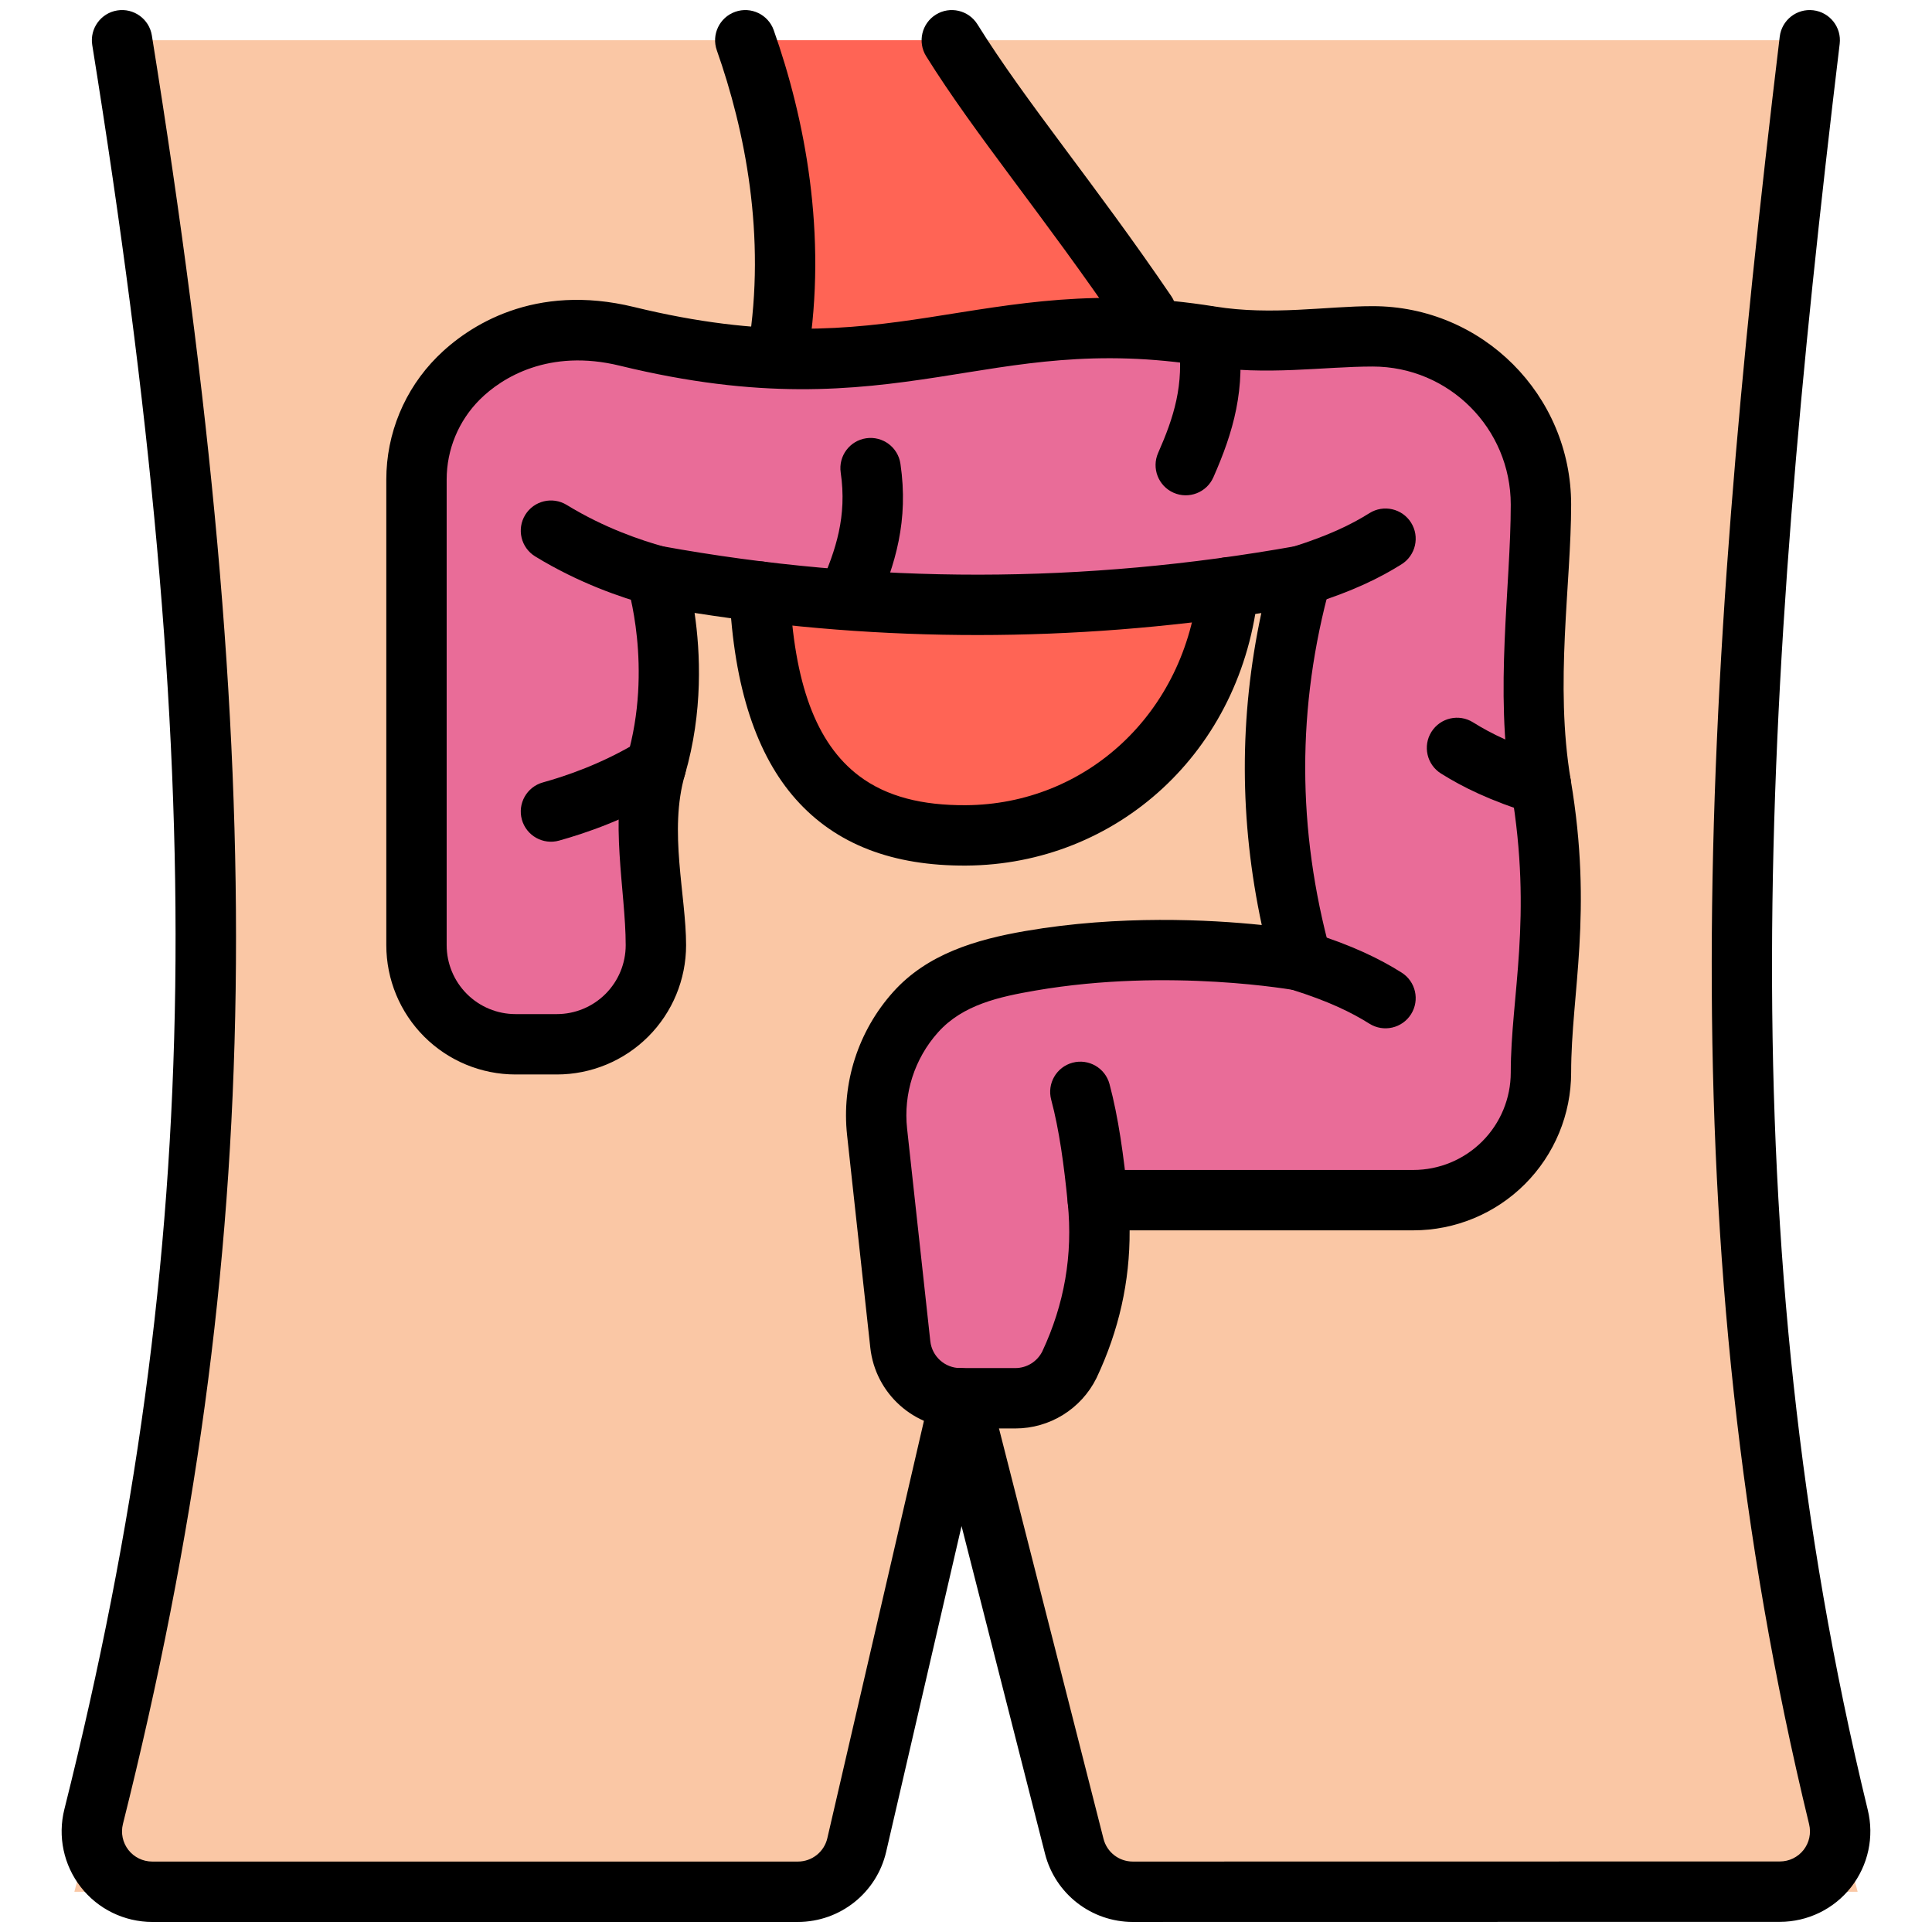
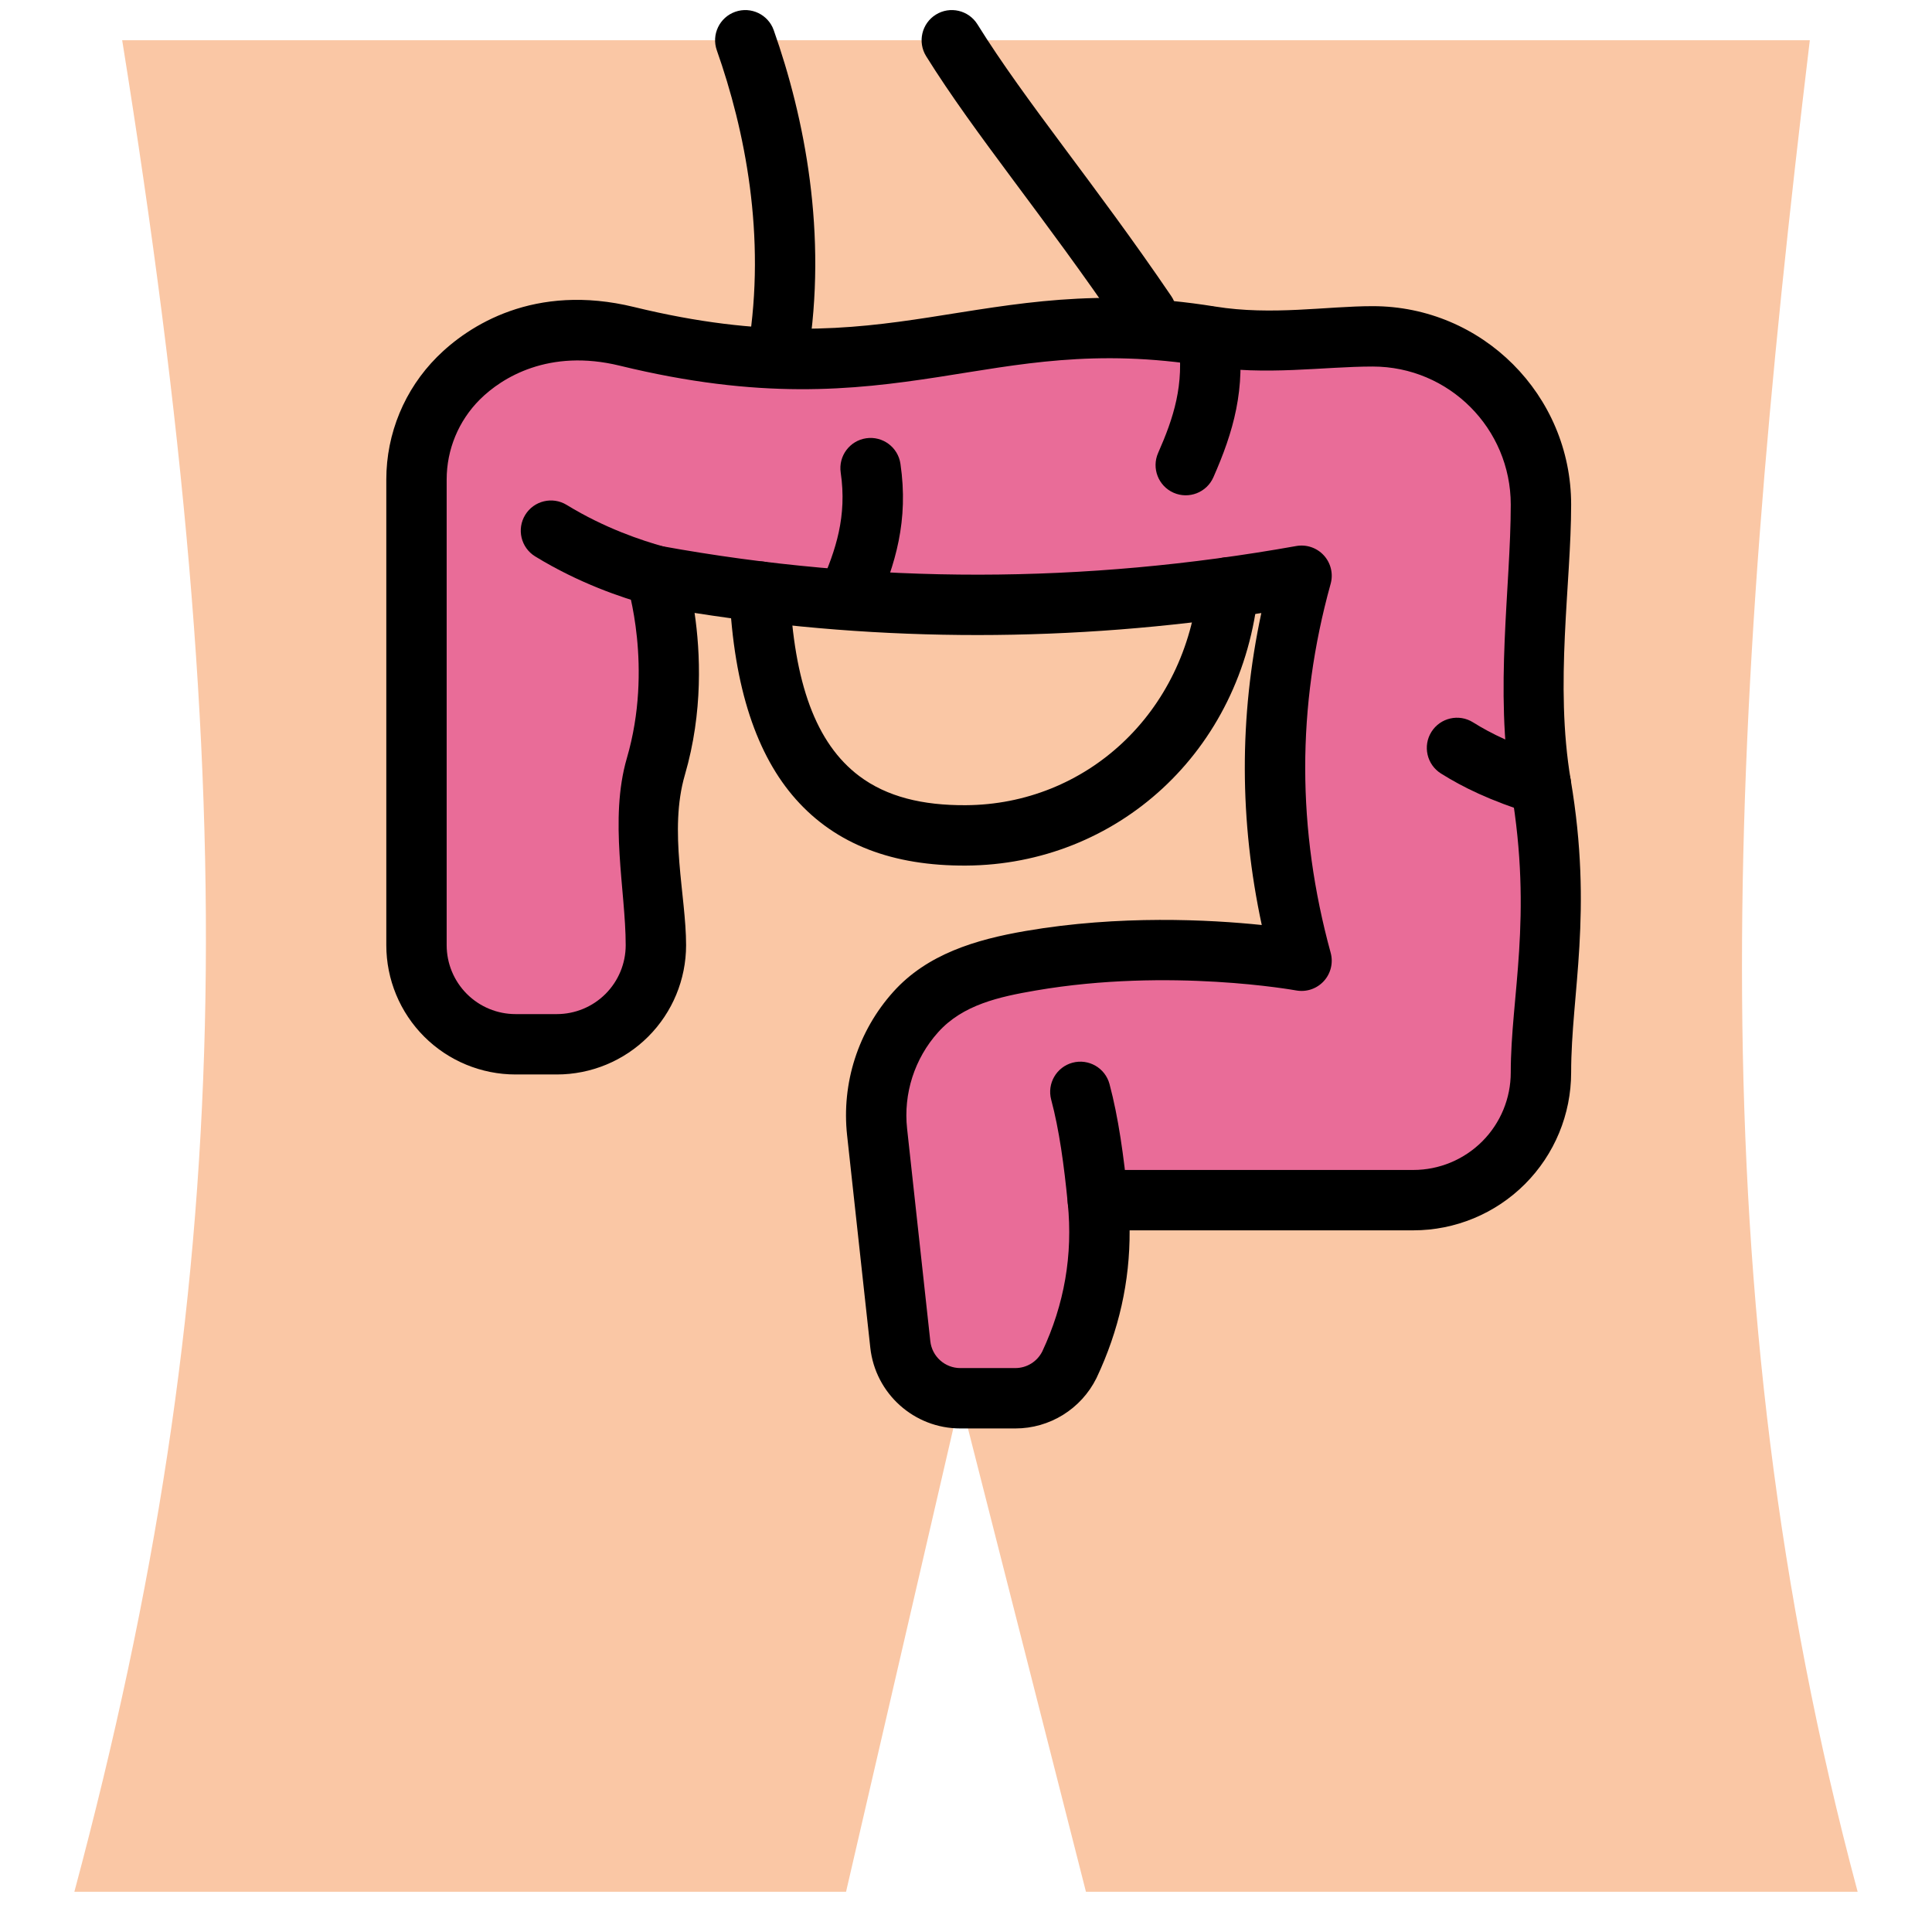
<svg xmlns="http://www.w3.org/2000/svg" clip-rule="evenodd" fill-rule="evenodd" stroke-linejoin="round" stroke-miterlimit="2" viewBox="0 0 96 96">
  <g>
    <g>
      <path d="m42.04 94h-38.345c8.045-30.048 8.458-54.135 2.376-92h83.858c-4.098 34.096-5.669 61.952 2.376 92h-38.345l-6.245-24.521z" fill="#fac7a5" />
-       <path d="m47.3 2h-10.262c1.465 4.154 2.571 9.672 1.631 15.493-2.824 17.475.716 24.068 9.336 24.017 10.427-.062 18.28-12.248 8.958-25.956-3.834-5.638-7.248-9.672-9.663-13.554z" fill="#ff6455" />
      <path d="m64.679 47.738s-6.519-1.193-13.459 0c-2.15.37-4.26.928-5.716 2.552s-2.152 3.791-1.915 5.959c.411 3.764.865 7.924 1.153 10.556.166 1.522 1.452 2.674 2.982 2.674h2.732c1.139.001 2.18-.645 2.687-1.665 1.22-2.592 1.7-5.314 1.412-8.179h15.677c1.683 0 3.296-.669 4.485-1.858 1.19-1.19 1.858-2.803 1.858-4.485 0-3.858 1.099-7.783 0-14.288-.822-4.864 0-9.924 0-13.93 0-4.618-3.744-8.361-8.362-8.361-2.368 0-5.151.47-8.067 0-11.417-1.84-15.554 3.276-28.992 0-4.228-1.031-7.036.749-8.37 2.083s-2.083 3.144-2.083 5.03v23.139c0 1.306.519 2.559 1.442 3.483.924.924 2.177 1.442 3.483 1.442h2.045c1.307 0 2.559-.518 3.483-1.442s1.443-2.177 1.443-3.483c0-2.582-.853-5.956 0-8.881 1.447-4.962 0-9.475 0-9.475 10.694 1.946 21.388 1.911 32.082 0-1.771 6.376-1.747 12.753 0 19.129z" fill="#e96c98" />
    </g>
    <g>
-       <path d="m88.434 1.821c-3.952 32.883-5.545 59.998 1.458 88.816.001.002.001.003.001.005.11.446.009.918-.274 1.28-.284.362-.718.573-1.177.573-.001 0-.001 0-.001 0-7.911.005-25.762.005-32.155.005-.686 0-1.284-.465-1.453-1.13-1.546-6.067-5.67-22.261-5.67-22.261-.171-.67-.778-1.137-1.47-1.129-.692.007-1.289.487-1.445 1.161l-5.138 22.197c-.157.681-.763 1.162-1.461 1.162h-32.086c-.462 0-.898-.213-1.183-.577-.284-.365-.384-.84-.272-1.288 0 0 0 0 0-.001 7.153-28.544 7.306-52.338 1.438-88.872-.131-.817-.901-1.374-1.719-1.243-.817.131-1.374.902-1.243 1.719 5.789 36.038 5.67 59.51-1.386 87.667-.337 1.344-.036 2.77.817 3.863s2.162 1.732 3.548 1.732h32.086c2.094 0 3.912-1.445 4.384-3.485l3.746-16.184s4.147 16.28 4.147 16.28c.507 1.994 2.303 3.389 4.36 3.389 6.393 0 24.246 0 32.156-.005 1.381 0 2.686-.635 3.538-1.723s1.157-2.507.826-3.848c-6.918-28.467-5.298-55.257-1.393-87.745.099-.822-.489-1.569-1.311-1.668s-1.569.488-1.668 1.31z" />
      <path d="m36.246 29.461c.214 4.773 1.387 8.098 3.294 10.248 2.002 2.258 4.832 3.322 8.468 3.301 7.451-.044 13.744-5.631 14.522-13.68.08-.824-.524-1.557-1.348-1.637s-1.558.524-1.638 1.349c-.621 6.427-5.604 10.933-11.554 10.968-2.139.013-3.922-.414-5.299-1.452-2.15-1.621-3.241-4.627-3.448-9.232-.037-.827-.739-1.468-1.566-1.431s-1.468.739-1.431 1.566zm-.628-26.962c1.395 3.957 2.46 9.21 1.564 14.755-.132.817.424 1.588 1.242 1.72.817.132 1.588-.425 1.72-1.242.985-6.098-.162-11.879-1.697-16.231-.275-.78-1.133-1.191-1.913-.915-.781.275-1.192 1.132-.916 1.913zm22.58 12.212c-3.82-5.618-7.224-9.635-9.63-13.503-.438-.703-1.364-.919-2.066-.481-.703.437-.919 1.363-.482 2.066 2.425 3.896 5.849 7.946 9.697 13.605.466.684 1.4.862 2.084.397.685-.466.863-1.4.397-2.084z" />
      <path d="m62.696 45.963c-2.583-.268-7.068-.506-11.736.297-2.487.428-4.893 1.15-6.578 3.029-1.741 1.941-2.573 4.531-2.29 7.123.411 3.764.866 7.924 1.153 10.556.25 2.283 2.178 4.011 4.474 4.011h2.731c1.709.001 3.27-.967 4.03-2.497.005-.01.01-.019.014-.029 1.102-2.34 1.653-4.777 1.636-7.318h14.097c2.08 0 4.075-.827 5.545-2.297 1.471-1.471 2.297-3.466 2.297-5.546 0-3.925 1.098-7.919-.021-14.538-.807-4.776.021-9.746.021-13.68 0-5.446-4.415-9.861-9.861-9.861-2.299 0-5 .475-7.829.019-5.903-.952-9.924-.125-14.206.537-3.982.615-8.208 1.062-14.669-.514-4.949-1.206-8.225.919-9.786 2.48-1.615 1.616-2.523 3.807-2.523 6.091v23.139c0 1.704.677 3.339 1.882 4.544s2.839 1.881 4.543 1.881h2.046c1.704 0 3.338-.676 4.543-1.881s1.882-2.84 1.882-4.544c0-2.46-.873-5.674-.06-8.461.913-3.131.768-6.099.482-8.048 9.387 1.475 18.774 1.454 28.161.006-1.107 5.167-1.088 10.334.022 15.501zm1.707 3.251c.508.093 1.027-.081 1.376-.462.348-.38.477-.912.341-1.41-1.674-6.111-1.698-12.221-.001-18.332.138-.497.011-1.03-.336-1.411s-.866-.558-1.374-.467c-10.516 1.879-21.033 1.915-31.549.001-.519-.094-1.049.09-1.396.486-.348.396-.462.946-.301 1.448 0 0 1.301 4.095-.012 8.597-.893 3.063-.06 6.597-.06 9.301 0 .909-.361 1.78-1.003 2.422-.643.643-1.514 1.003-2.422 1.003h-2.046c-.908 0-1.779-.36-2.422-1.003-.642-.642-1.003-1.513-1.003-2.422 0-6.023 0-16.261 0-23.139 0-1.489.591-2.916 1.644-3.969 1.107-1.107 3.447-2.542 6.954-1.687 6.976 1.701 11.538 1.228 15.838.564 4-.618 7.756-1.429 13.27-.541 3.003.484 5.868.02 8.307.02 3.789 0 6.861 3.072 6.861 6.861 0 4.078-.815 9.229.021 14.18 1.08 6.391-.021 10.248-.021 14.038 0 1.284-.51 2.516-1.418 3.424s-2.14 1.419-3.424 1.419h-15.678c-.424 0-.828.179-1.112.493-.285.315-.423.735-.38 1.157.259 2.581-.172 5.033-1.267 7.369-.257.508-.774.825-1.34.825h-2.731c-.766 0-1.408-.576-1.492-1.337 0 0-1.153-10.556-1.153-10.556-.191-1.745.37-3.488 1.541-4.794 1.228-1.37 3.041-1.764 4.853-2.075 6.67-1.147 12.935-.003 12.935-.003z" />
      <path d="m32.994 27.164c-1.107-.309-2.938-.913-4.834-2.074-.706-.433-1.63-.211-2.062.495-.433.706-.211 1.63.495 2.063 2.195 1.344 4.312 2.047 5.595 2.405.797.223 1.625-.244 1.848-1.041.222-.797-.244-1.625-1.042-1.848z" />
-       <path d="m27.78 41.769c1.283-.358 3.4-1.061 5.595-2.406.706-.432.928-1.357.495-2.063-.432-.706-1.357-.928-2.062-.495-1.896 1.161-3.727 1.765-4.835 2.074-.797.223-1.264 1.051-1.041 1.848.223.798 1.051 1.264 1.848 1.042z" />
-       <path d="m65.124 30.039c2.099-.661 3.438-1.322 4.519-2.001.701-.44.913-1.367.472-2.068-.44-.701-1.366-.913-2.068-.472-.913.573-2.05 1.121-3.824 1.68-.79.249-1.229 1.092-.98 1.881.248.79 1.091 1.229 1.881.98z" />
-       <path d="m64.223 49.186c1.774.559 2.911 1.107 3.824 1.681.702.44 1.628.228 2.068-.473.441-.701.229-1.628-.472-2.068-1.081-.679-2.42-1.34-4.519-2.001-.79-.249-1.633.19-1.881.98-.249.79.19 1.633.98 1.881z" />
      <path d="m77.02 37.574c-1.774-.559-2.911-1.107-3.825-1.681-.701-.44-1.627-.228-2.068.473-.44.701-.228 1.628.473 2.068 1.081.679 2.42 1.34 4.519 2.001.789.249 1.632-.19 1.881-.98s-.19-1.633-.98-1.881z" />
      <path d="m43.519 30.265c.981-2.224 1.637-4.406 1.223-7.222-.12-.819-.882-1.386-1.701-1.266-.82.12-1.387.883-1.267 1.702.32 2.177-.241 3.856-1 5.576-.334.757.01 1.643.767 1.977.758.334 1.644-.009 1.978-.767z" />
      <path d="m60.292 23.717c.981-2.224 1.637-4.407 1.223-7.222-.12-.819-.882-1.387-1.701-1.266-.82.12-1.387.882-1.267 1.701.32 2.178-.241 3.856-1 5.576-.334.758.01 1.644.767 1.978.758.334 1.644-.01 1.978-.767z" />
      <path d="m56.042 59.488c-.201-2.043-.471-3.977-.911-5.622-.214-.799-1.037-1.275-1.837-1.061-.799.214-1.275 1.037-1.061 1.837.402 1.503.64 3.272.823 5.139.081.824.816 1.427 1.64 1.346s1.427-.815 1.346-1.639z" />
    </g>
  </g>
</svg>